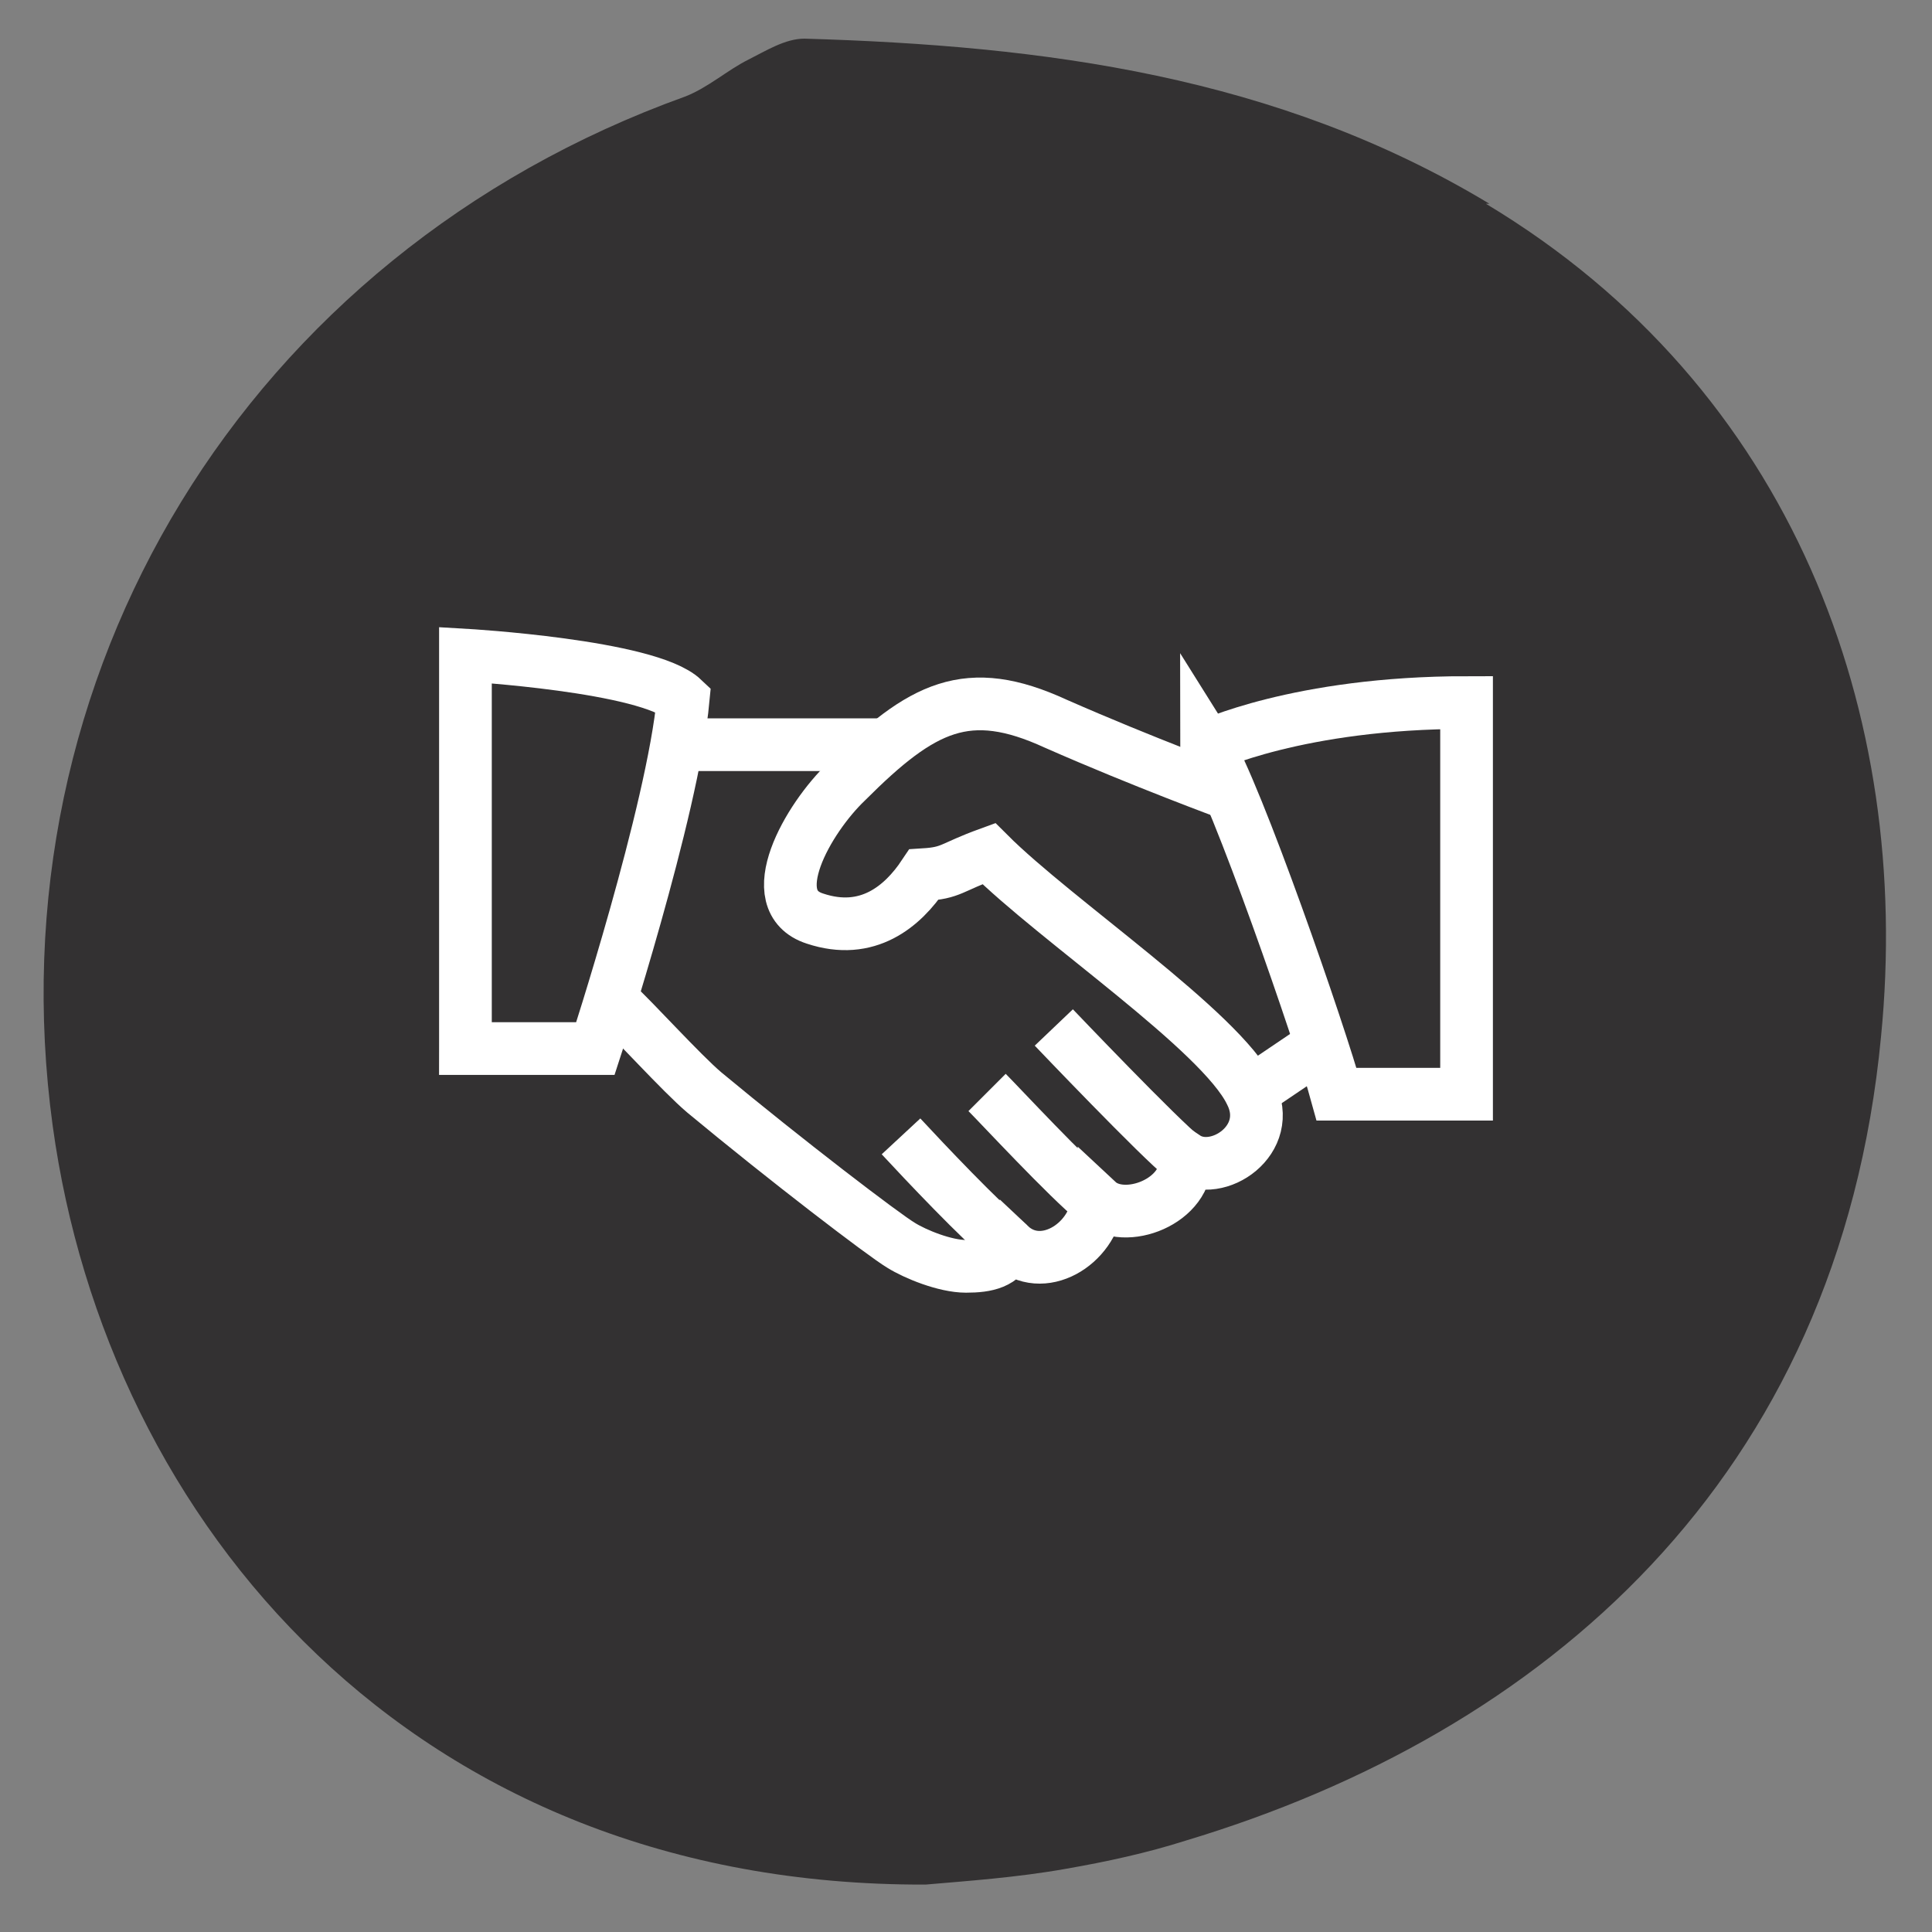
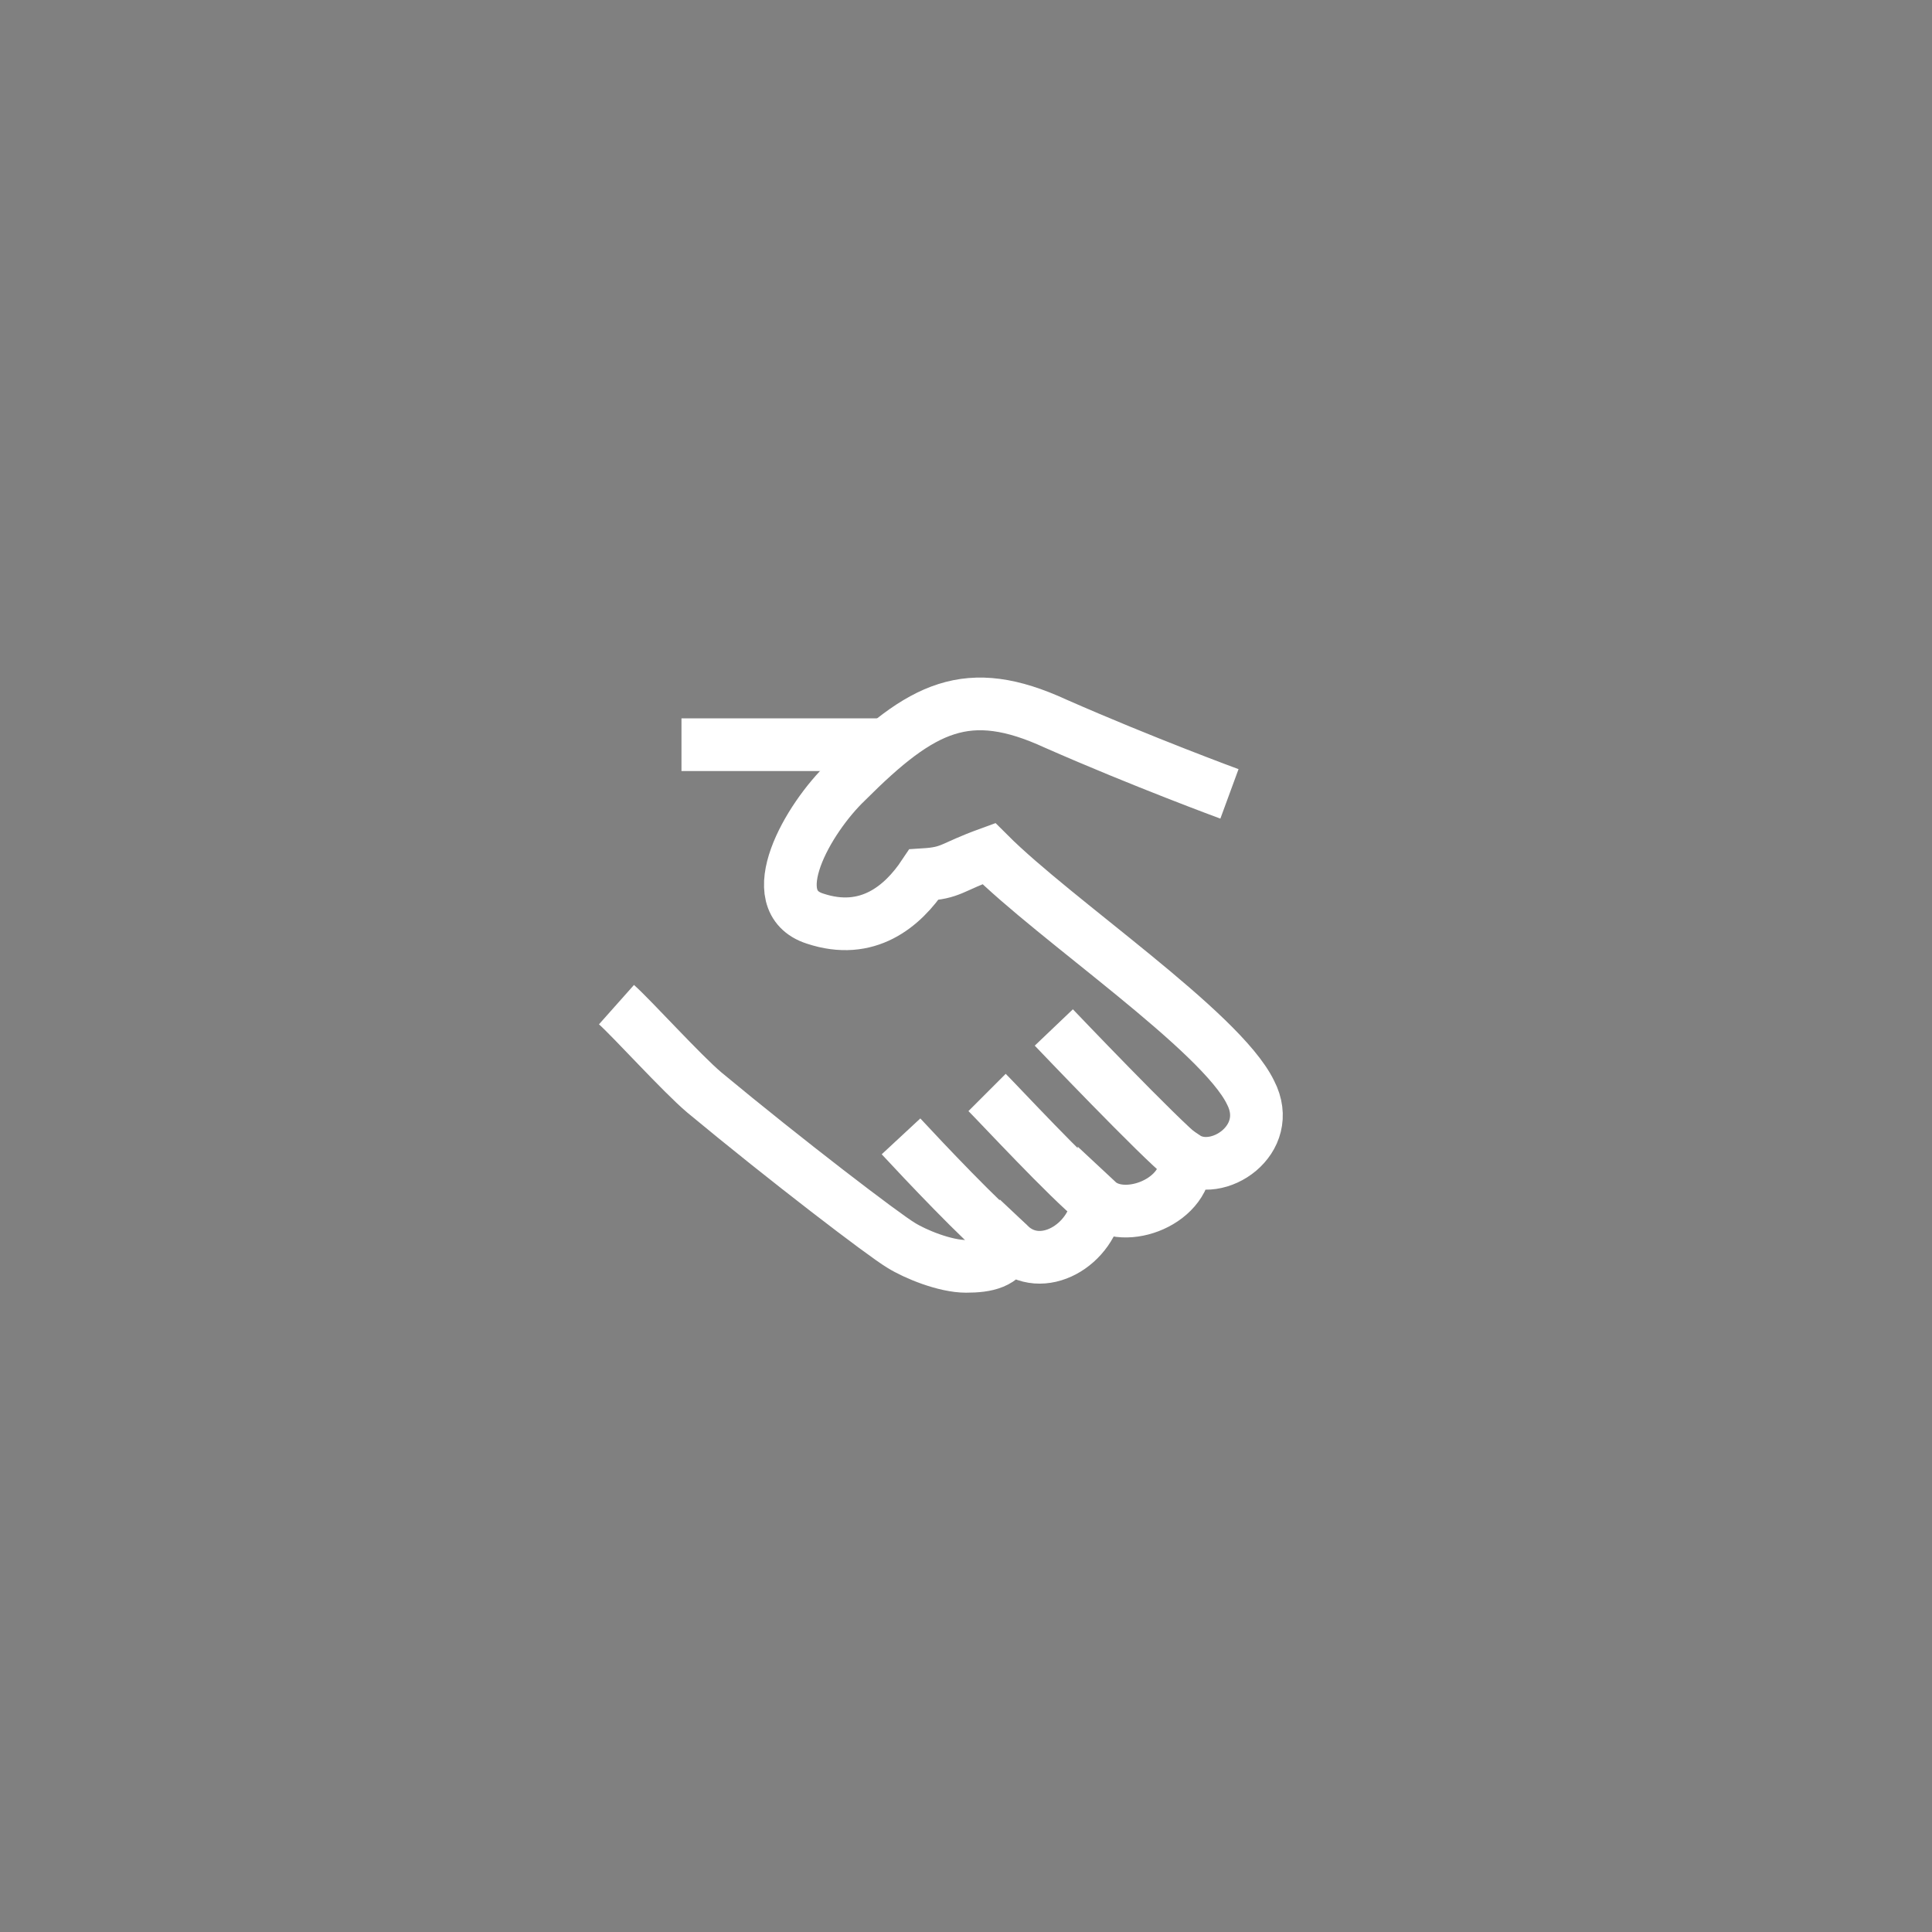
<svg xmlns="http://www.w3.org/2000/svg" id="Layer_1" version="1.1" viewBox="0 0 110 110">
  <rect x="0" y="0" width="110" height="110" fill="#808080" stroke="none" />
  <defs>
    <style>
      .st0 {
        fill: none;
        stroke: #fff;
        stroke-miterlimit: 10;
        stroke-width: 3px;
      }

      .st1 {
        fill: #333132;
      }
    </style>
  </defs>
-   <path class="st1" d="M84.8,11.6c-12.1-7.3-25.4-9-39-9.4-1.1,0-2.2.7-3.2,1.2-1.2.6-2.3,1.6-3.6,2.1C14,14.5-.5,38.5,3,64.1c3.1,22.6,20.5,43.3,49.7,43.2,2.3-.2,5.2-.4,8-.9,2.3-.4,4.6-.9,6.8-1.6,20.3-6.1,37.2-20.5,39.6-45.8,1.8-18.3-5-36.9-22.5-47.4Z" />
  <g>
    <path class="st0" d="M35.1,57.2c.9.8,3.7,3.9,5,5,4.7,3.9,10.2,8.1,11.2,8.7.8.5,2.5,1.2,3.7,1.2s2.1-.2,2.5-1.2c1.8,1.7,4.7,0,5-2.5,1.5,1.4,5.2,0,5-2.5,1.8,1.2,5.1-1,3.7-3.7-1.7-3.5-11.1-9.8-14.9-13.6-2.2.8-2.1,1.1-3.7,1.2-1.2,1.8-3.2,3.5-6.2,2.5-3.1-1-.4-5.7,1.8-7.8,4.3-4.3,6.9-5.6,11.9-3.3,5,2.2,9.9,4,9.9,4" />
    <path class="st0" d="M50,42.4h-11.2" />
-     <line class="st0" x1="71.2" y1="62.2" x2="74.9" y2="59.7" />
    <path class="st0" d="M67.4,65.9c-1.3-1-7.4-7.4-7.4-7.4" />
    <path class="st0" d="M62.4,68.4c-1.6-1.3-5.5-5.5-6.2-6.2" />
    <path class="st0" d="M57.5,70.9c-1.7-1.4-4.9-4.8-6.2-6.2" />
-     <path class="st0" d="M26.5,59.7h7.4s4.4-13.5,5-19.9c-2-1.9-12.4-2.5-12.4-2.5v22.3Z" />
-     <path class="st0" d="M68.7,42.4c1.7,2.7,6.5,16.6,7.4,19.9h7.4v-22.3c-9.6,0-14.8,2.5-14.8,2.5Z" />
  </g>
</svg>